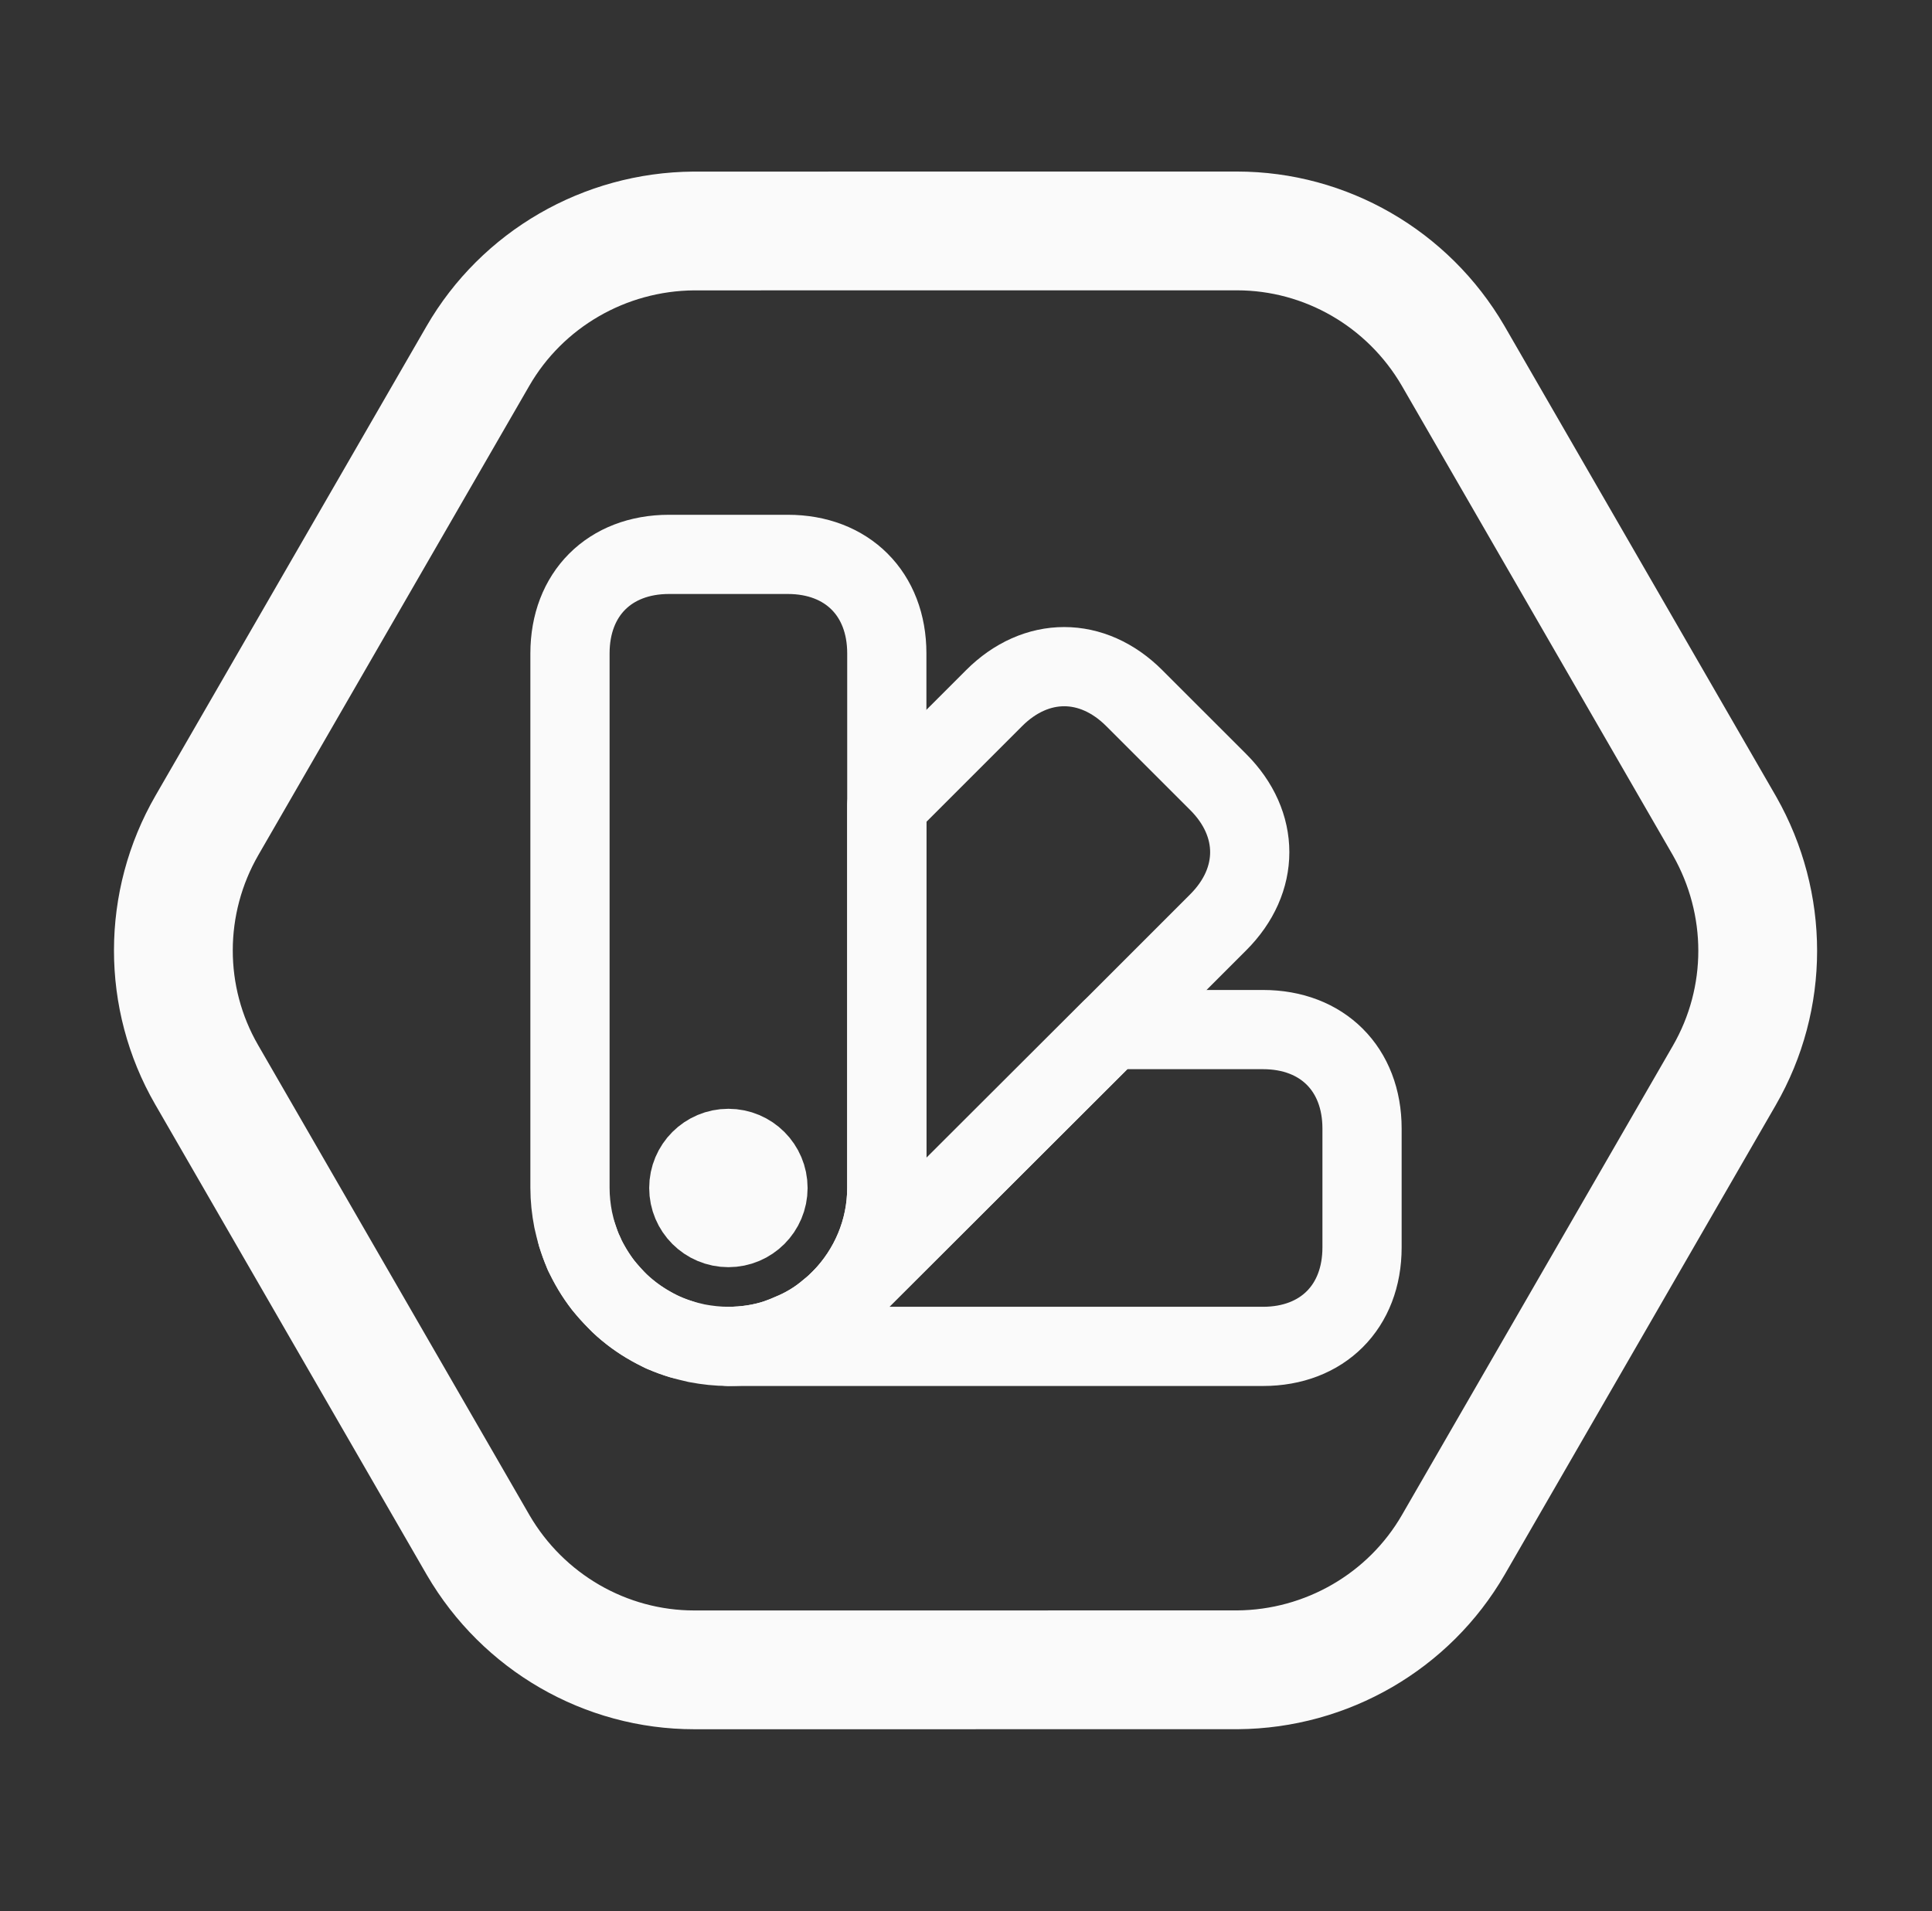
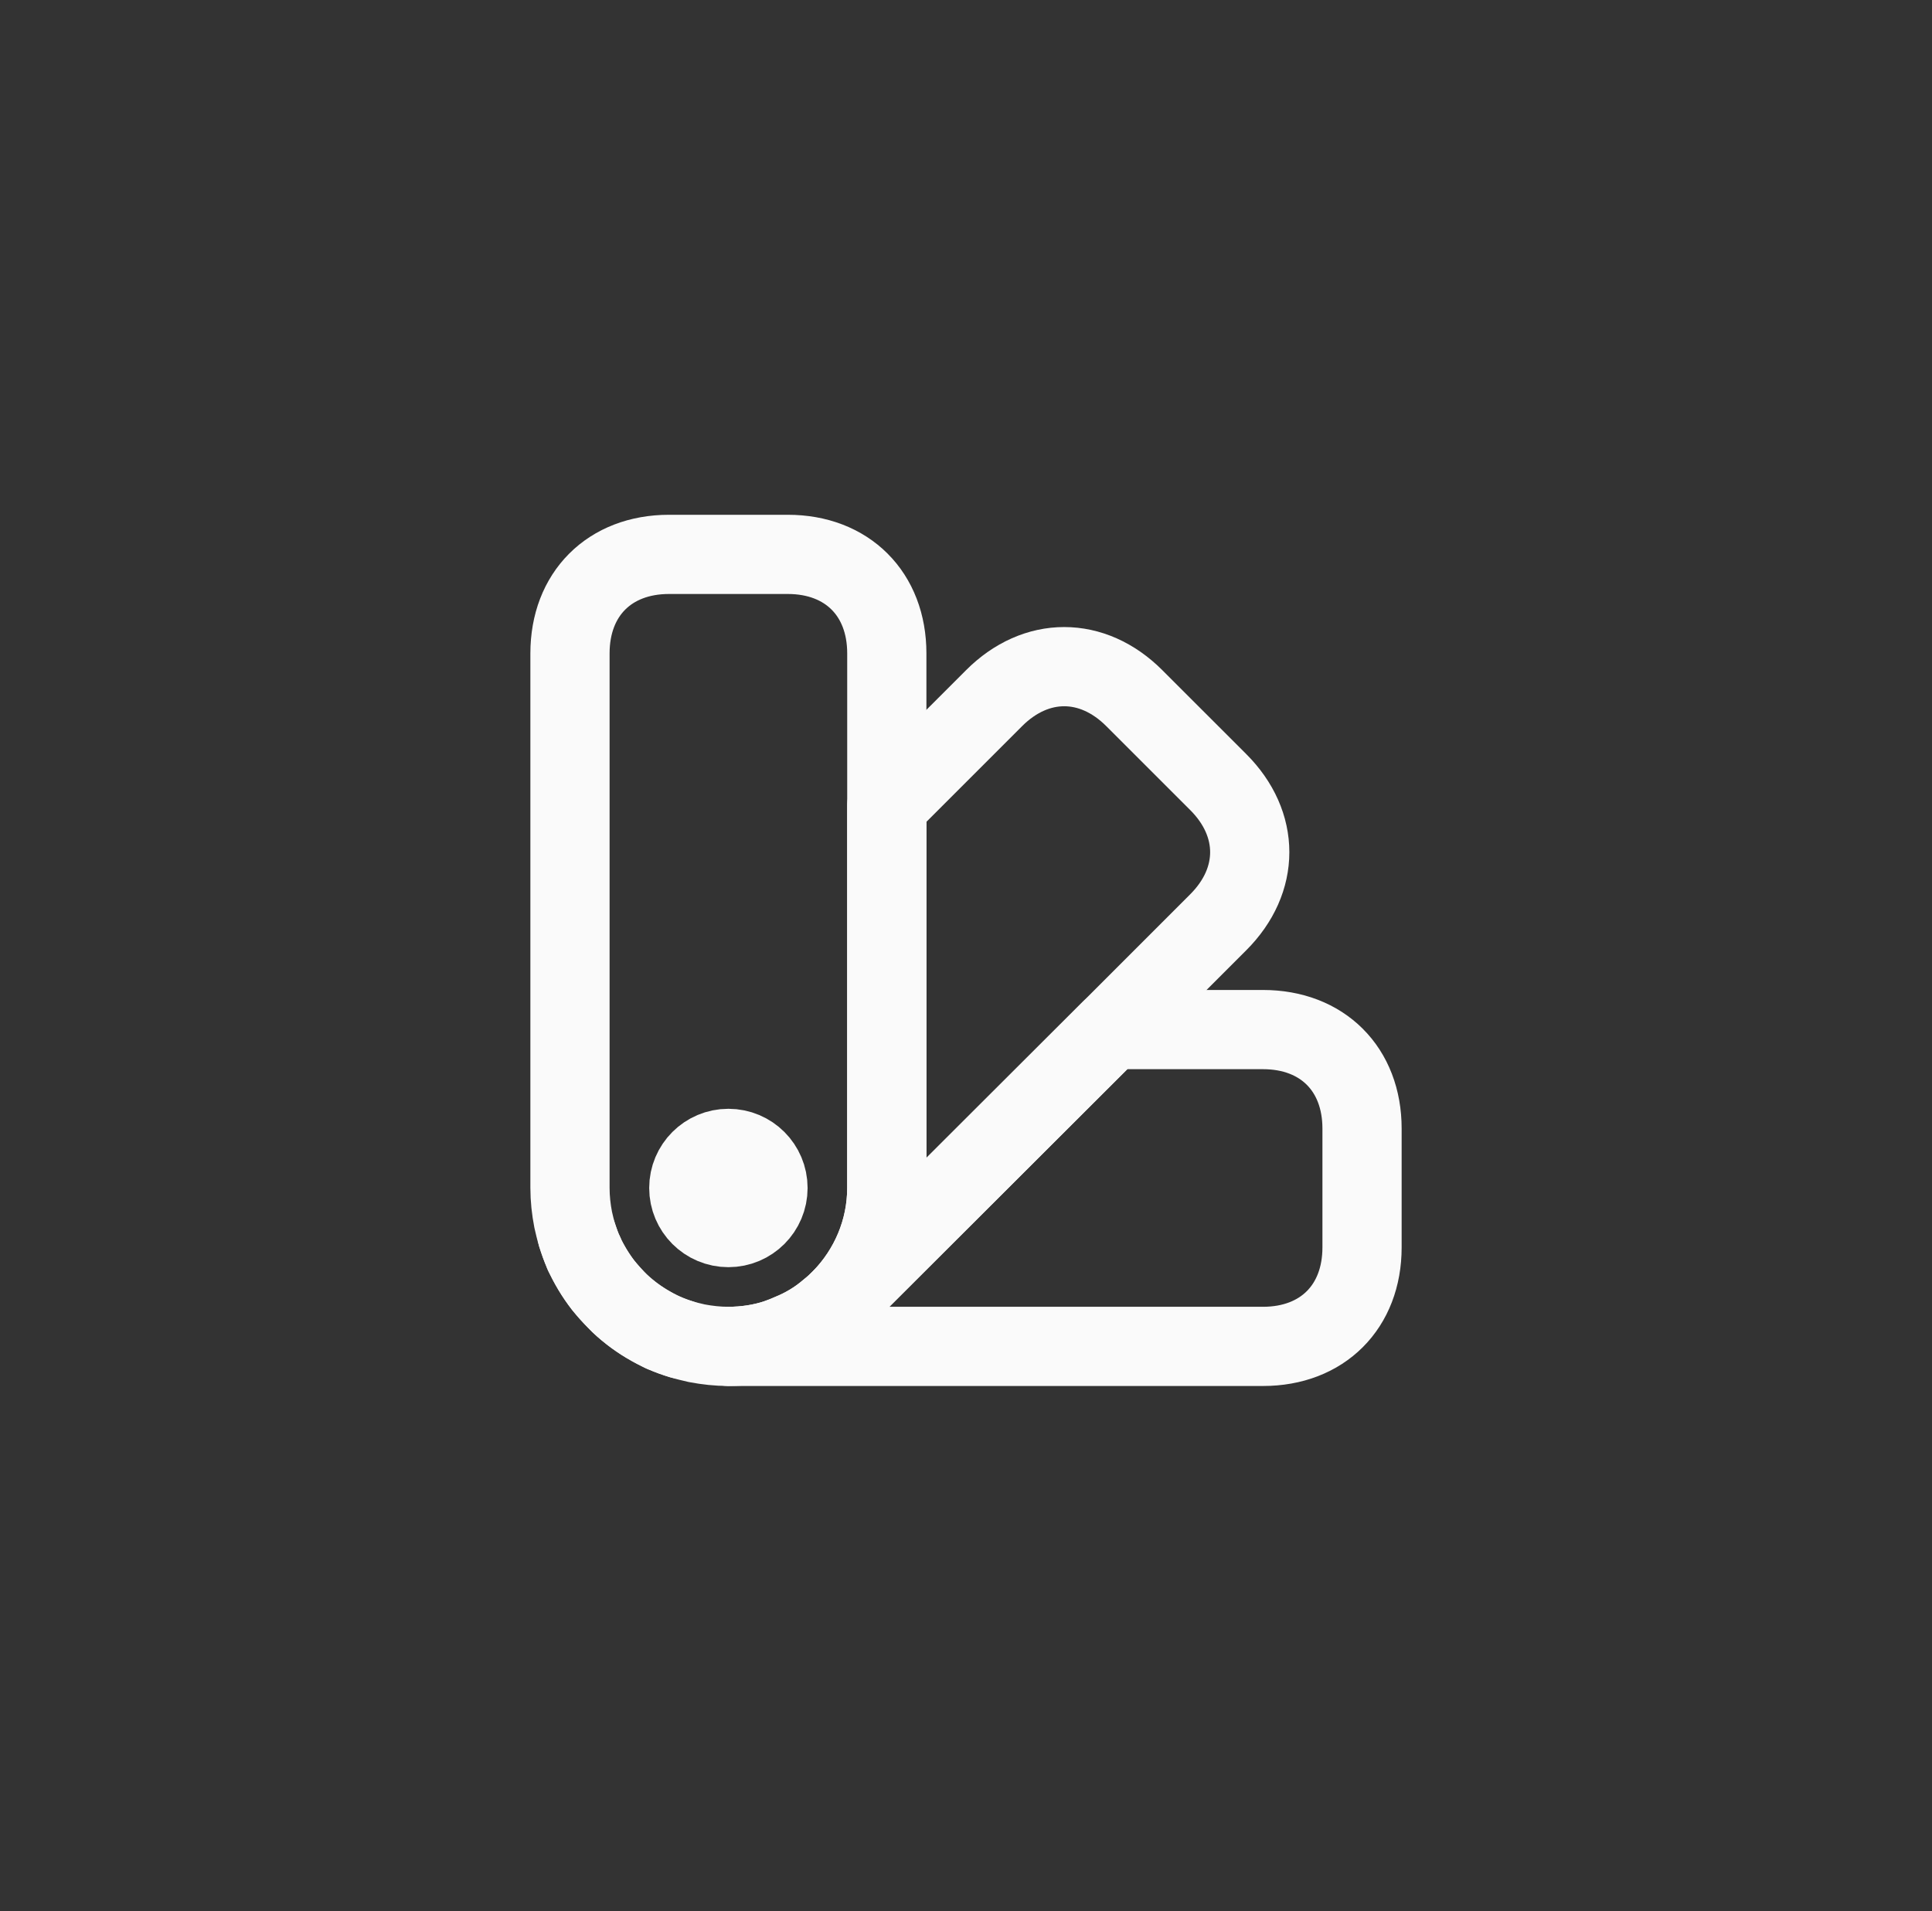
<svg xmlns="http://www.w3.org/2000/svg" width="94" height="93" viewBox="0 0 94 93" fill="none">
  <rect x="0" y="0" width="94" height="93" fill="#333333" stroke="none" />
-   <path d="M83.891 52.335L70.712 75.163C68.553 78.901 64.547 81.216 60.212 81.249L33.779 81.251C29.462 81.251 25.457 78.938 23.266 75.181L10.051 52.289C7.893 48.551 7.894 43.923 10.072 40.152L23.251 17.325C25.409 13.587 29.416 11.272 33.751 11.239L60.184 11.237C64.5 11.237 68.505 13.549 70.697 17.307L83.912 40.199C86.051 43.97 86.068 48.564 83.891 52.335Z" stroke="#FAFAFA" stroke-width="5.78" stroke-linecap="round" stroke-linejoin="round" />
  <path d="M43.147 31.792V57.804C43.147 59.886 42.299 61.793 40.95 63.18L40.873 63.257C40.7 63.431 40.507 63.604 40.334 63.739C39.756 64.24 39.101 64.625 38.426 64.895C38.214 64.992 38.002 65.069 37.791 65.146C37.039 65.396 36.23 65.512 35.44 65.512C34.919 65.512 34.399 65.454 33.898 65.358C33.648 65.3 33.397 65.242 33.147 65.165C32.839 65.069 32.55 64.972 32.261 64.837C32.261 64.818 32.261 64.818 32.241 64.837C31.702 64.568 31.181 64.259 30.7 63.893L30.68 63.874C30.43 63.681 30.199 63.489 29.987 63.257C29.775 63.026 29.563 62.795 29.351 62.544C28.985 62.063 28.677 61.542 28.407 61.003C28.426 60.984 28.426 60.984 28.407 60.984C28.407 60.984 28.407 60.965 28.387 60.945C28.272 60.675 28.176 60.386 28.079 60.097C28.002 59.847 27.944 59.596 27.887 59.346C27.79 58.845 27.732 58.325 27.732 57.804V31.792C27.732 28.902 29.659 26.975 32.55 26.975H38.33C41.22 26.975 43.147 28.902 43.147 31.792Z" stroke="#FAFAFA" stroke-width="3.854" stroke-linecap="round" stroke-linejoin="round" />
  <path d="M66.269 54.914V60.695C66.269 63.585 64.342 65.512 61.452 65.512H35.44C36.23 65.512 37.039 65.396 37.79 65.146C38.002 65.069 38.214 64.992 38.426 64.895C39.1 64.625 39.756 64.24 40.334 63.739C40.507 63.604 40.7 63.431 40.873 63.257L40.95 63.18L54.053 50.097H61.452C64.342 50.097 66.269 52.024 66.269 54.914Z" stroke="#FAFAFA" stroke-width="3.854" stroke-linecap="round" stroke-linejoin="round" />
  <path d="M33.147 65.166C31.991 64.819 30.892 64.183 29.987 63.258C29.062 62.353 28.426 61.254 28.079 60.098C28.831 62.507 30.738 64.414 33.147 65.166Z" stroke="#FAFAFA" stroke-width="3.854" stroke-linecap="round" stroke-linejoin="round" />
  <path d="M59.273 44.875L54.052 50.097L40.949 63.18C42.298 61.793 43.146 59.885 43.146 57.804V39.191L48.367 33.97C50.41 31.927 53.146 31.927 55.188 33.97L59.273 38.054C61.316 40.097 61.316 42.833 59.273 44.875Z" stroke="#FAFAFA" stroke-width="3.854" stroke-linecap="round" stroke-linejoin="round" />
  <path d="M35.44 59.731C36.504 59.731 37.366 58.869 37.366 57.804C37.366 56.74 36.504 55.878 35.44 55.878C34.375 55.878 33.513 56.74 33.513 57.804C33.513 58.869 34.375 59.731 35.44 59.731Z" stroke="#FAFAFA" stroke-width="3.854" stroke-linecap="round" stroke-linejoin="round" />
</svg>